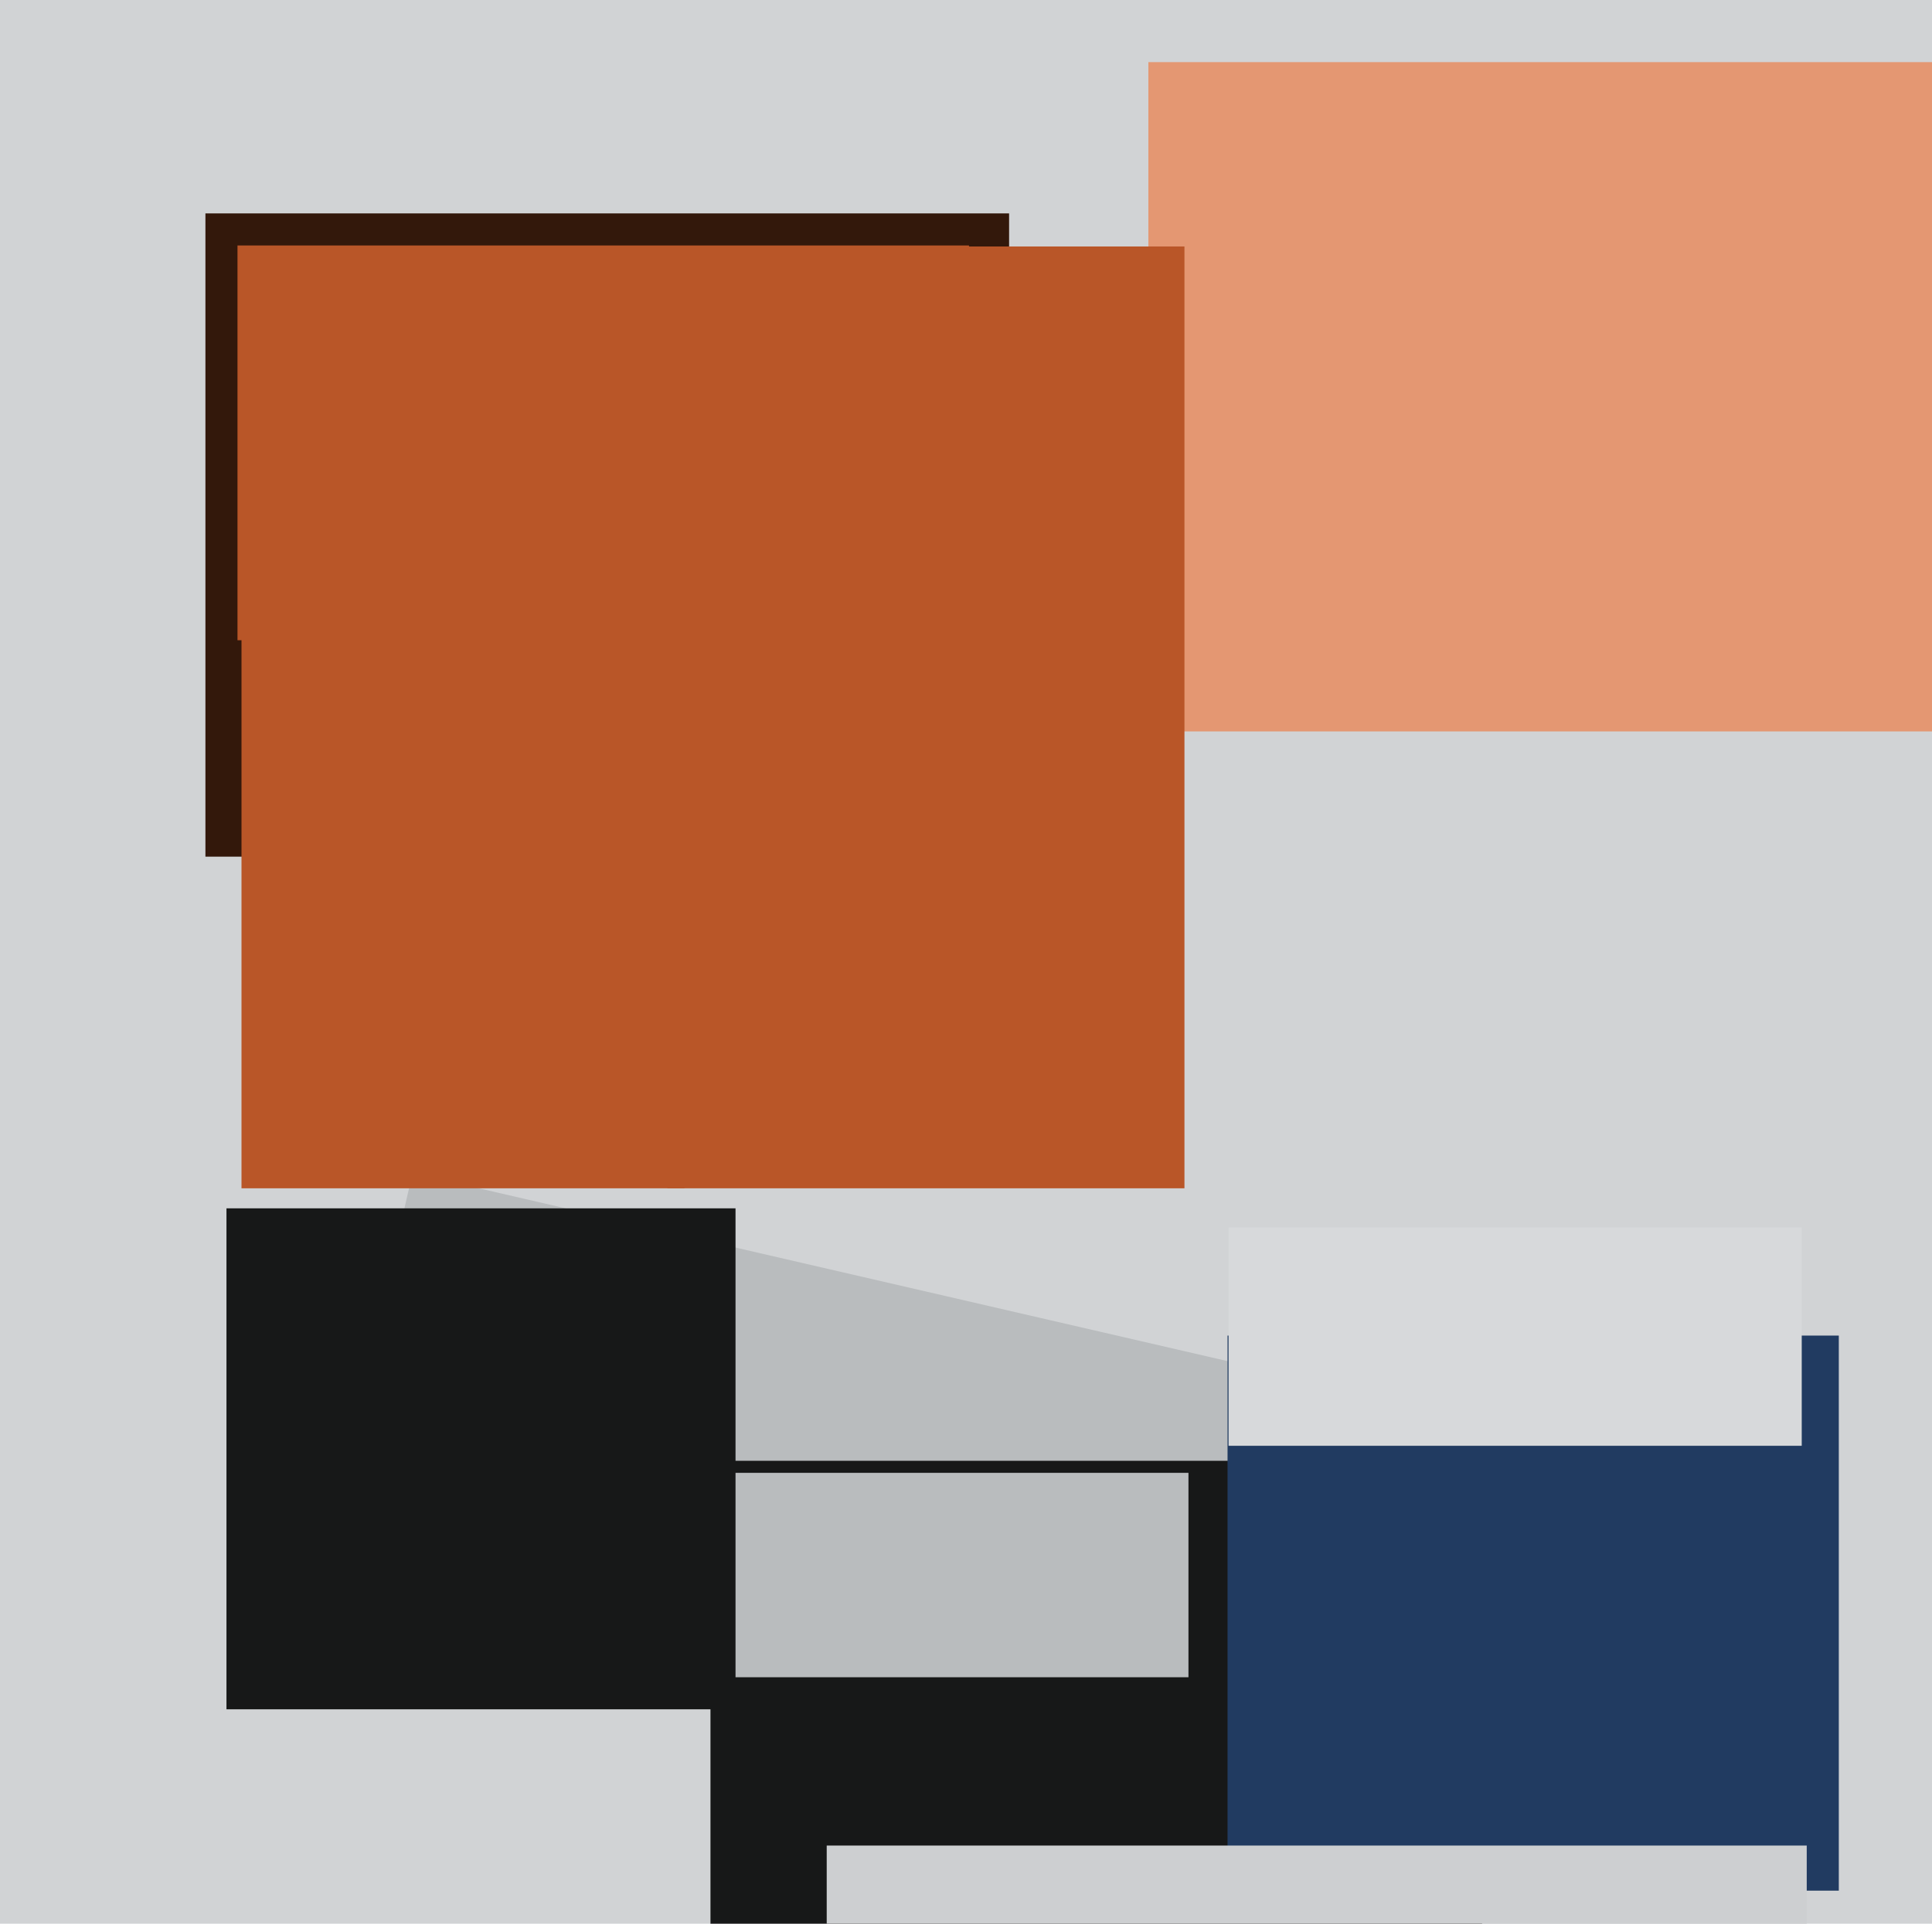
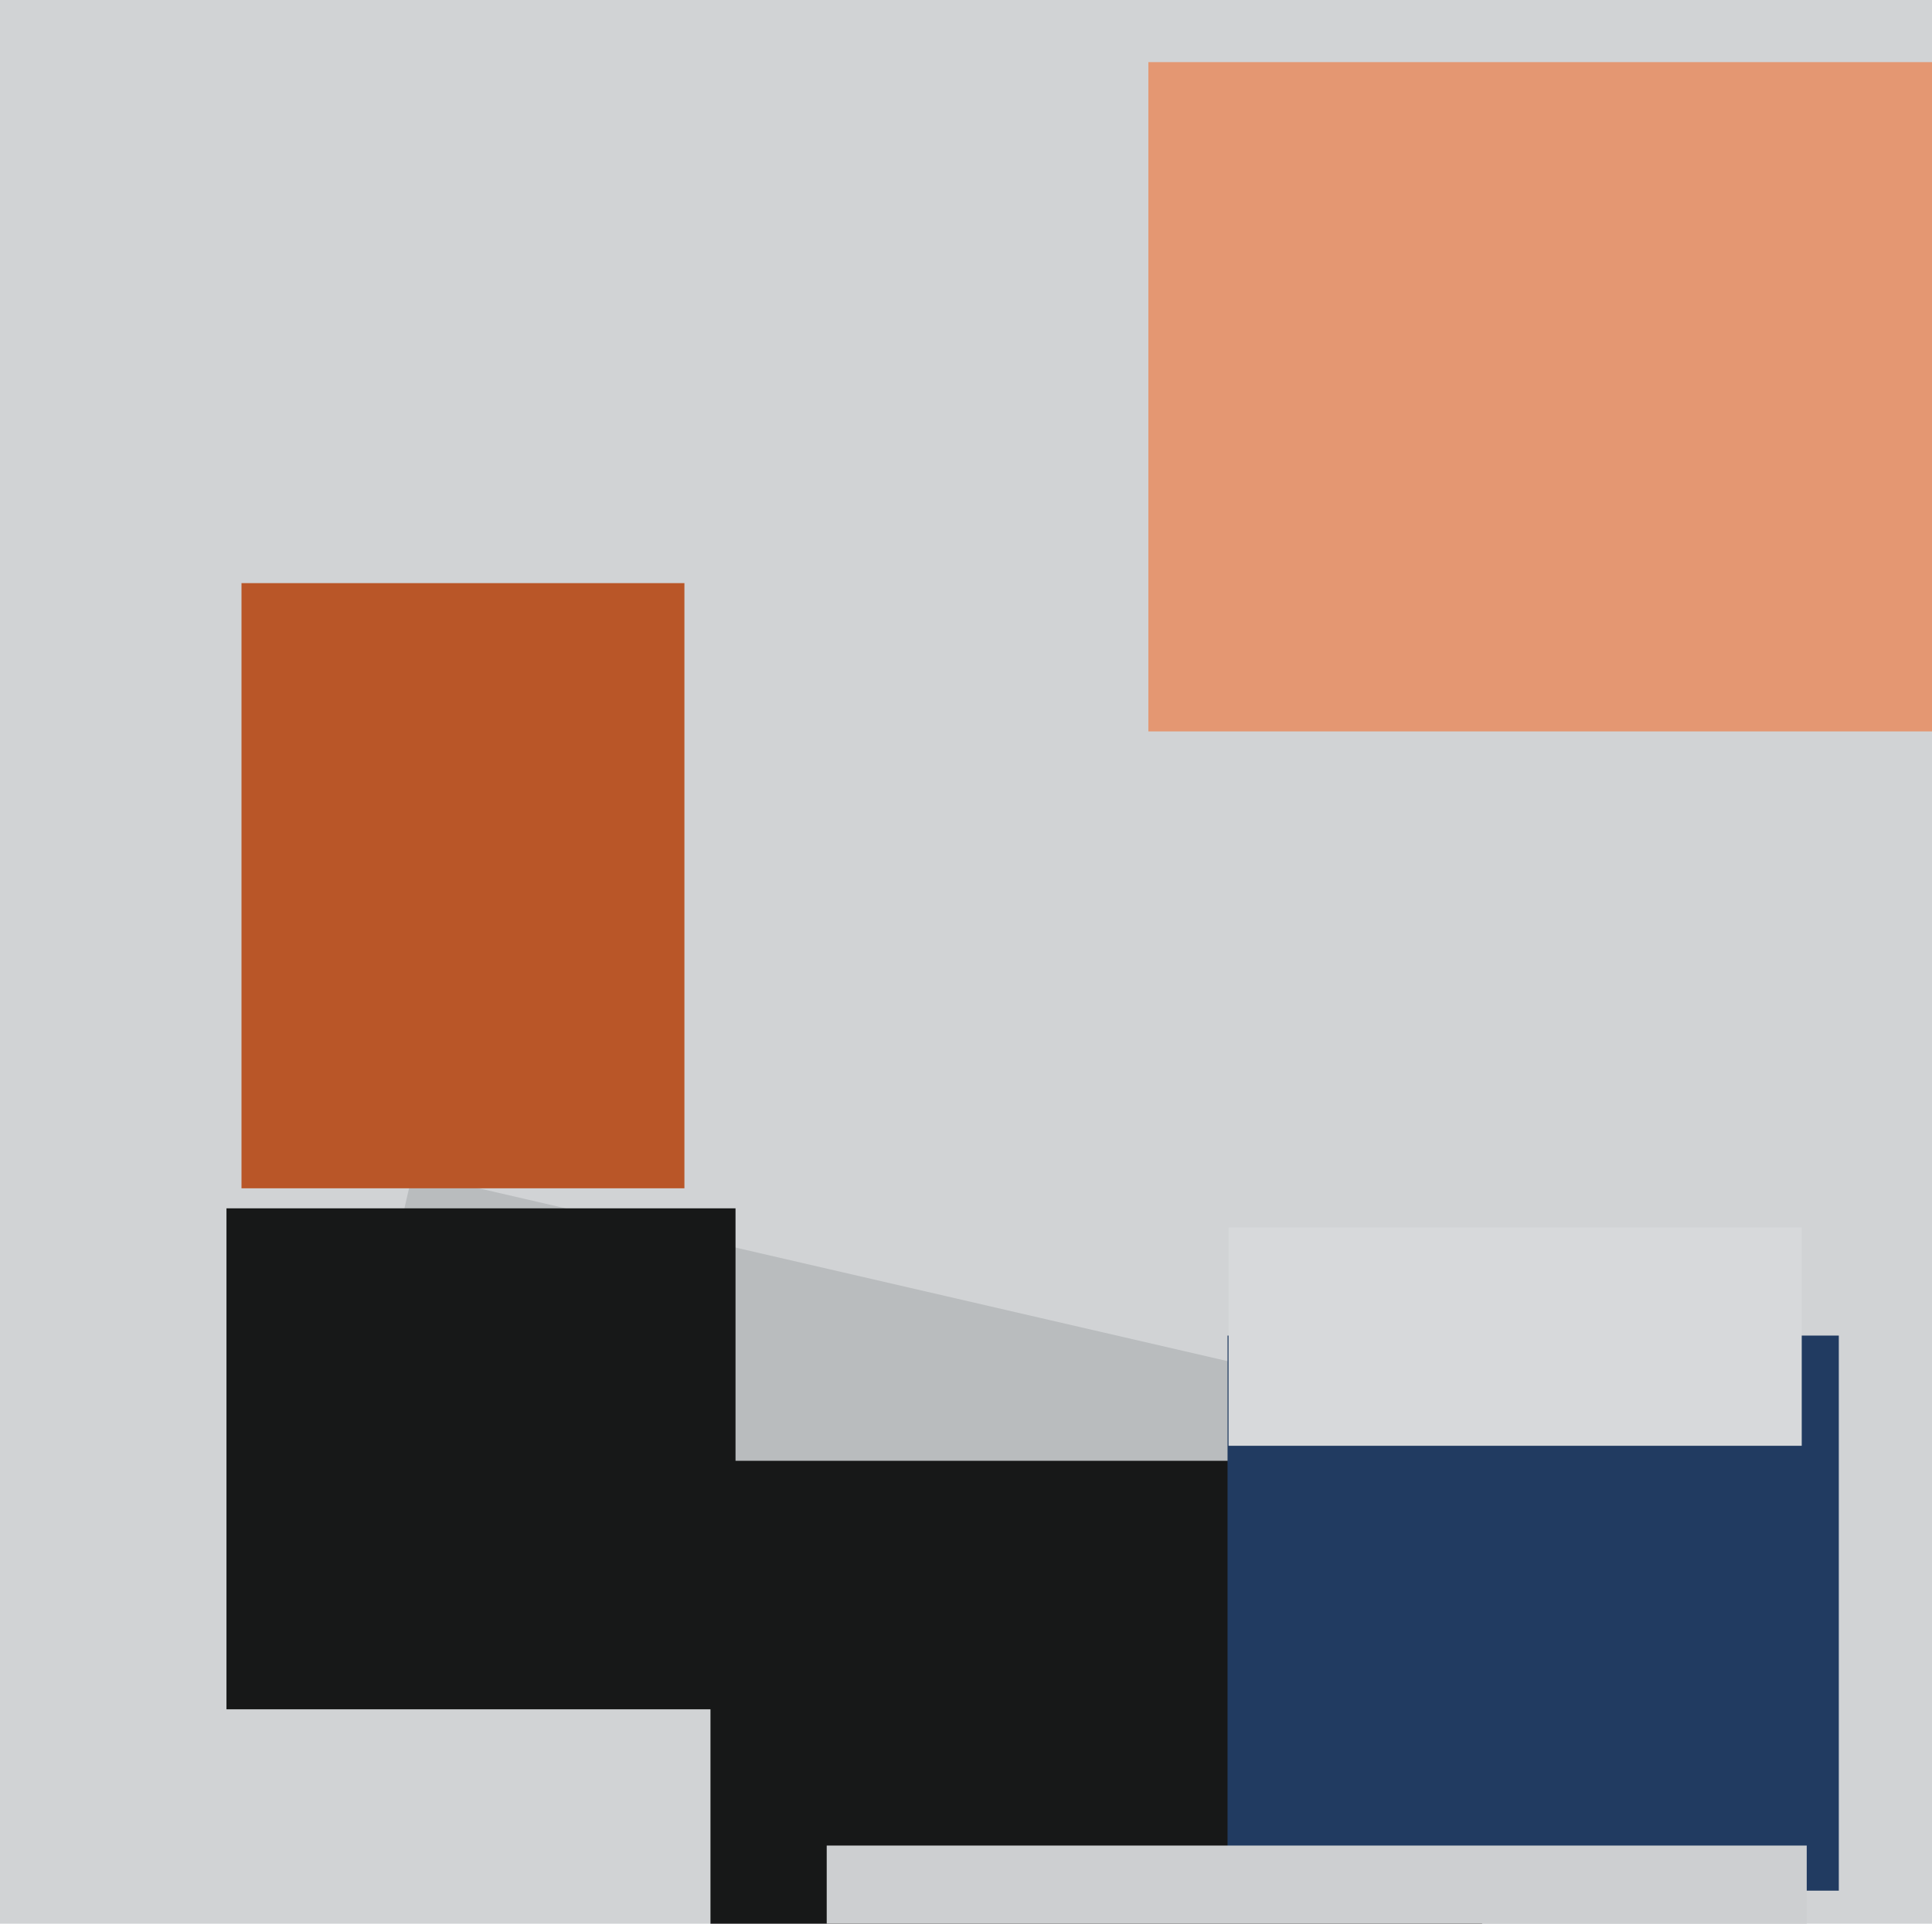
<svg xmlns="http://www.w3.org/2000/svg" width="482px" height="480px">
  <rect width="482" height="480" fill="rgb(209,211,213)" />
  <polygon points="571.5,182.5 286.5,182.5 286.5,15.5 571.5,15.5" fill="rgb(228,151,114)" />
  <polygon points="296.07,436.314 81.222,386.713 102.93,292.686 317.778,342.287" fill="rgb(185,188,190)" />
  <polygon points="369.75,613.5 177.25,613.5 177.25,364.5 369.75,364.5" fill="rgb(23,24,24)" />
  <polygon points="458.75,471.75 306.25,471.75 306.25,333.25 458.75,333.25" fill="rgb(33,59,97)" />
  <polygon points="450.75,589.5 206.25,589.5 206.25,460.5 450.75,460.5" fill="rgb(205,207,209)" />
-   <polygon points="296.5,418.5 121.5,418.5 121.5,367.5 296.5,367.5" fill="rgb(185,188,190)" />
-   <polygon points="251.75,213.75 51.25,213.75 51.25,53.25 251.75,53.25" fill="rgb(51,24,11)" />
  <polygon points="449.5,360.75 306.5,360.75 306.5,306.25 449.5,306.25" fill="rgb(215,217,219)" />
  <polygon points="170.75,296.5 60.25,296.5 60.25,145.5 170.75,145.5" fill="rgb(185,86,40)" />
-   <polygon points="241.75,159.75 59.25,159.75 59.25,61.25 241.75,61.25" fill="rgb(185,86,40)" />
  <polygon points="183.5,426.5 56.5,426.5 56.5,301.5 183.5,301.5" fill="rgb(23,24,24)" />
-   <polygon points="295.5,296.5 166.5,296.5 166.5,61.5 295.5,61.5" fill="rgb(185,86,40)" />
</svg>